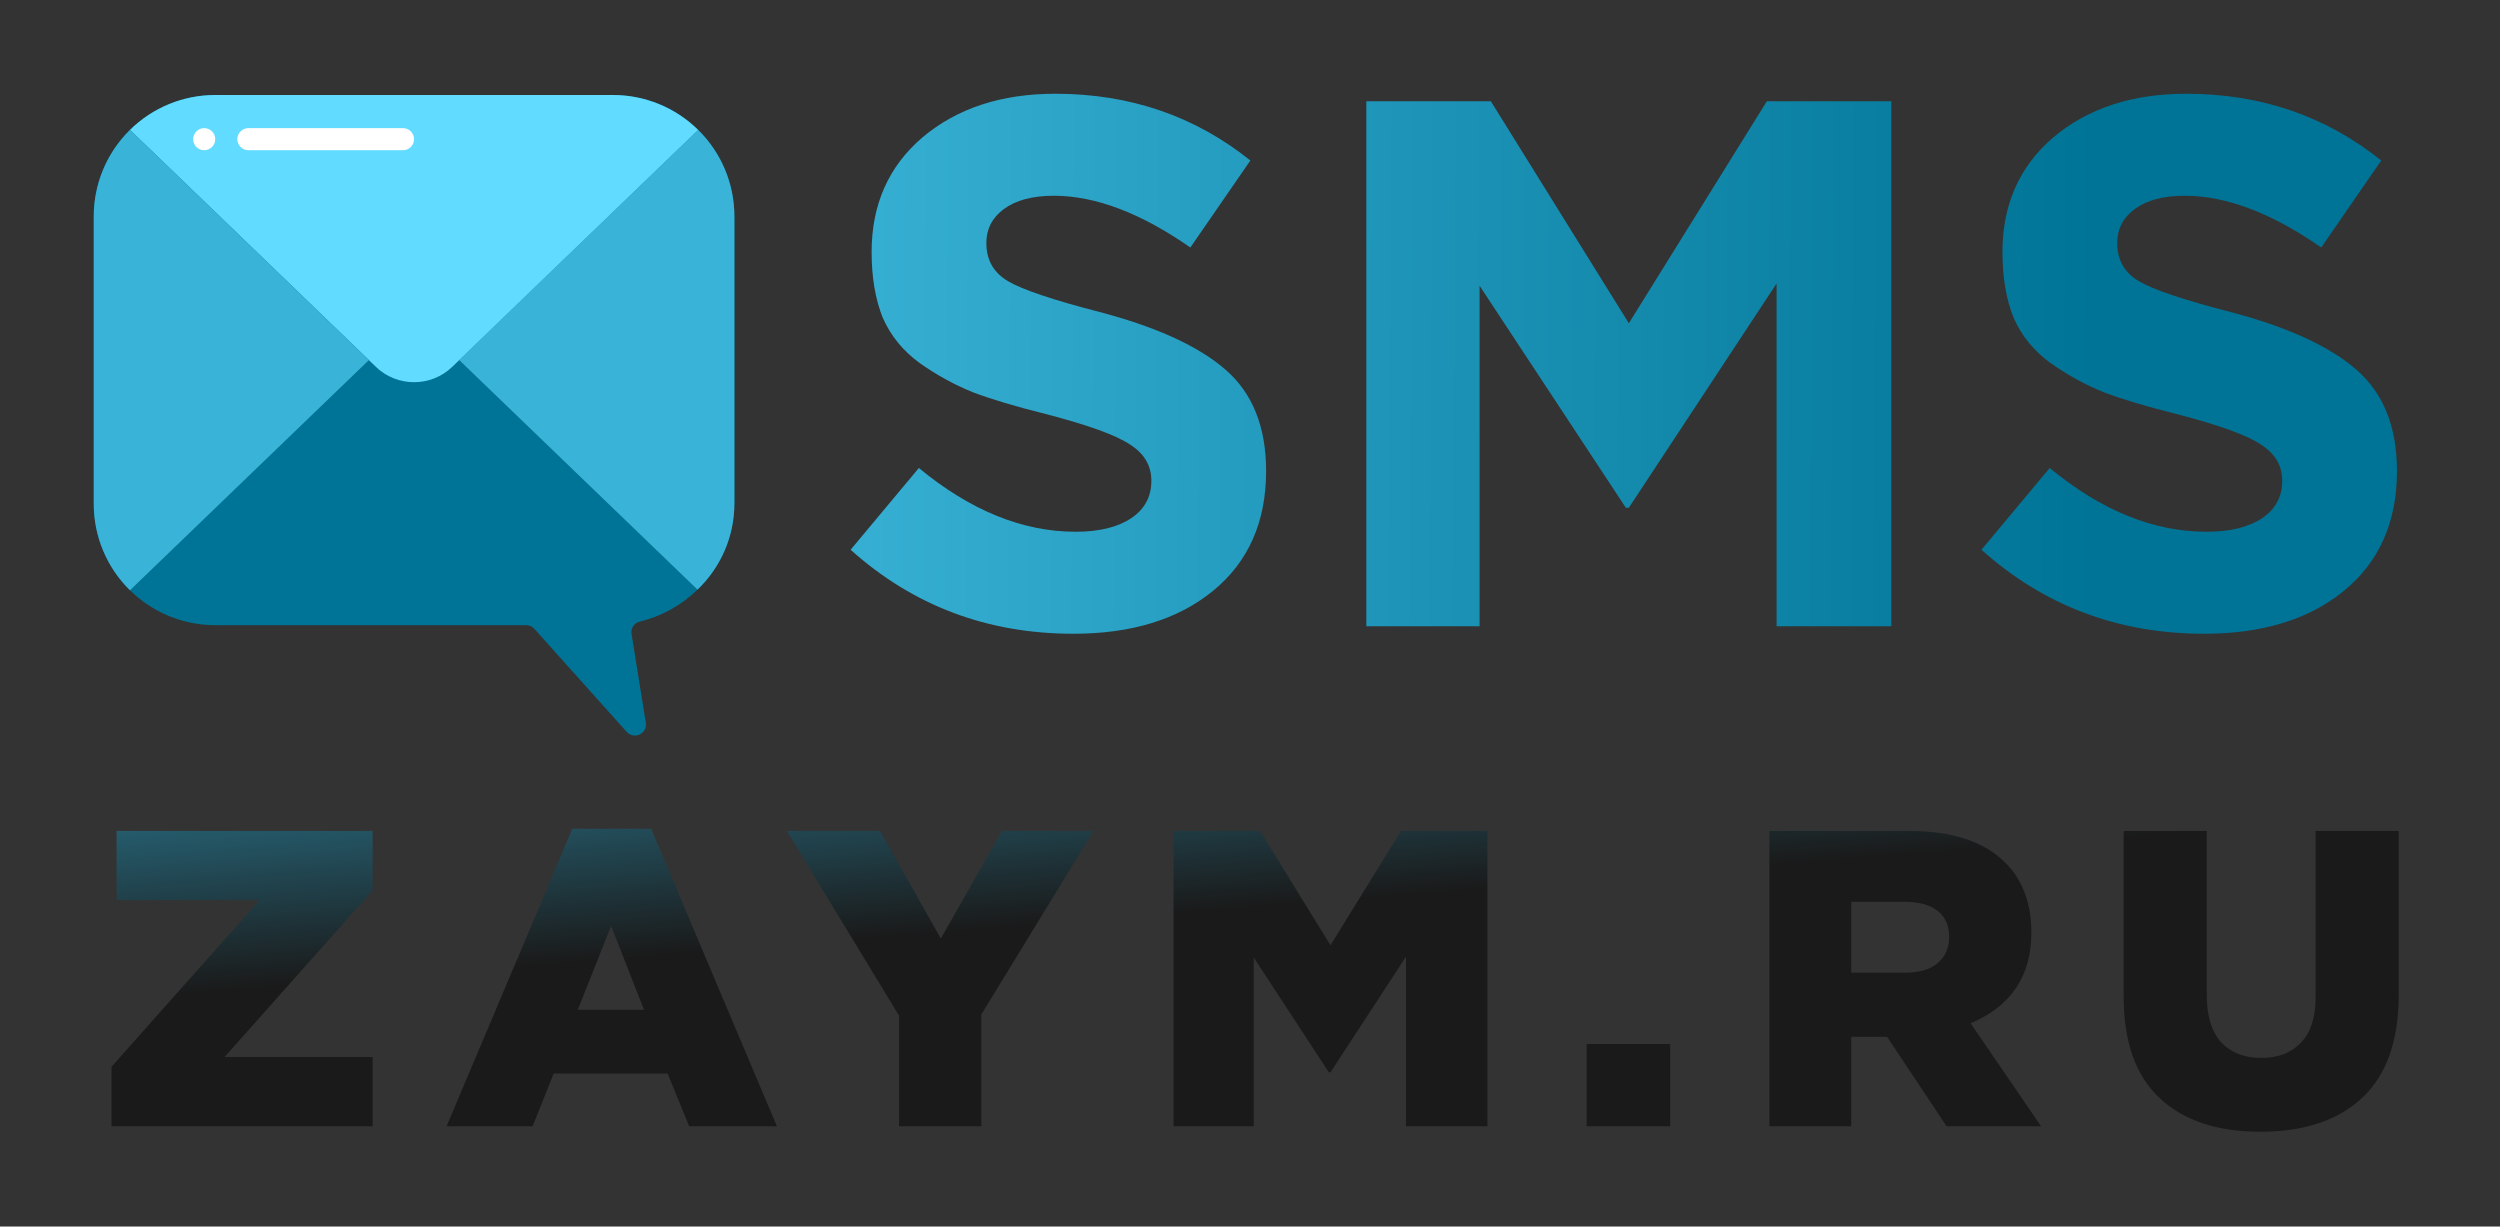
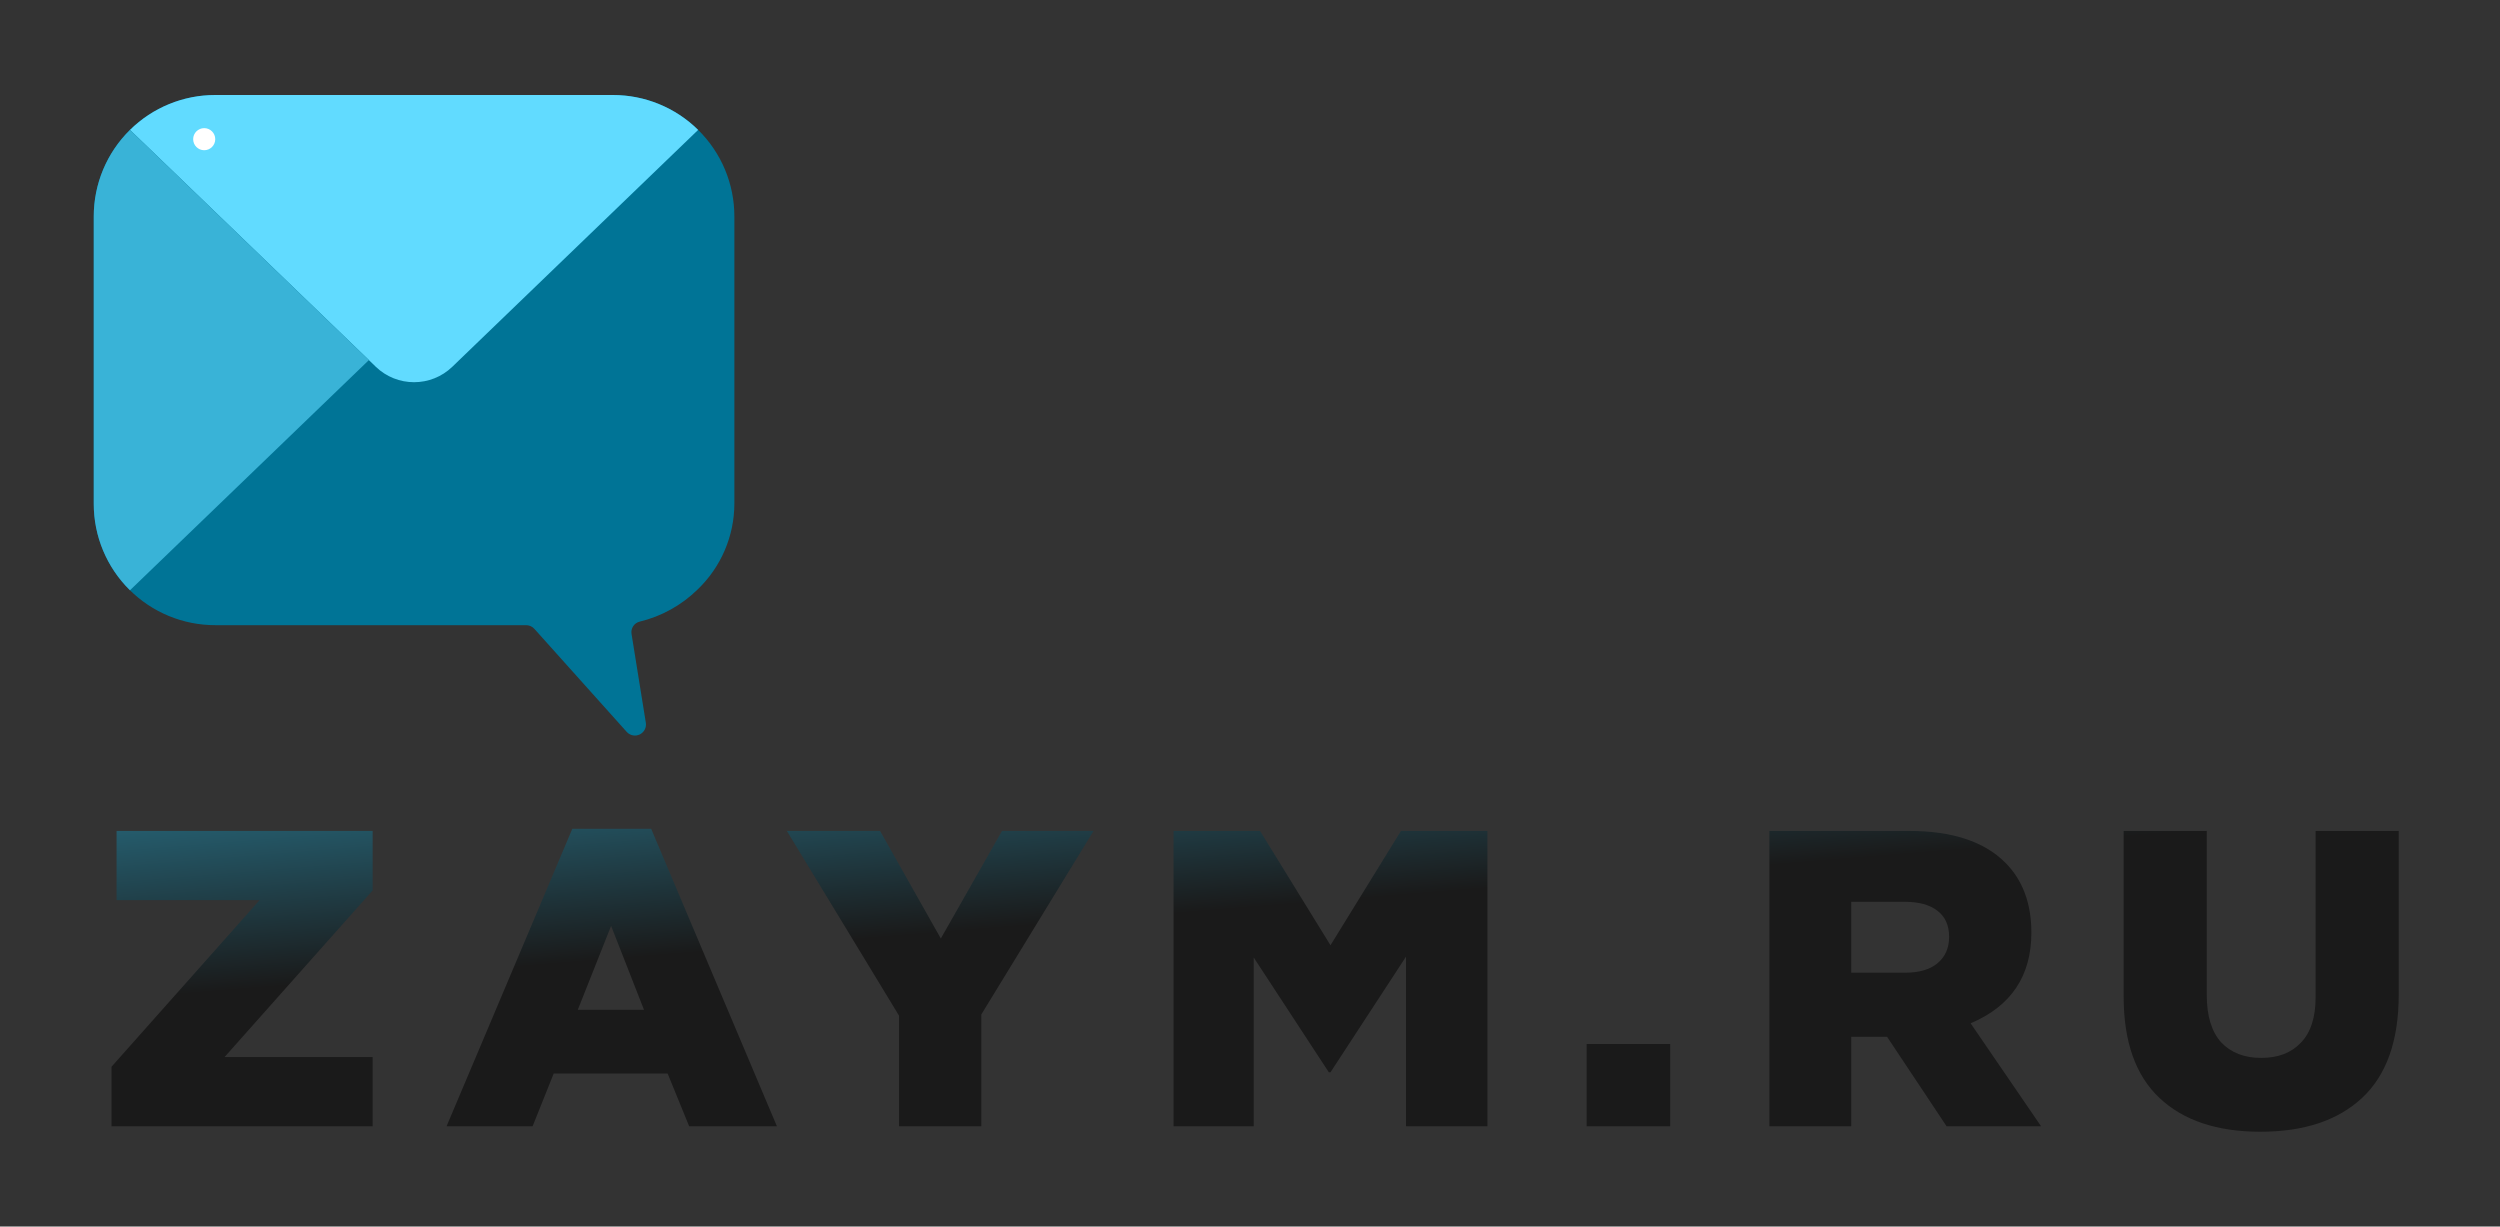
<svg xmlns="http://www.w3.org/2000/svg" width="320" height="157" viewBox="0 0 320 157" fill="none">
  <rect x="0" y="0" width="320" height="157" fill="#333333" stroke="none" />
-   <path d="M137.39 81.12C126.382 81.12 116.878 77.536 108.878 70.368L117.614 59.904C124.206 65.344 130.894 68.064 137.678 68.064C140.686 68.064 143.054 67.488 144.782 66.336C146.51 65.184 147.374 63.584 147.374 61.536C147.374 59.616 146.478 58.08 144.686 56.928C142.894 55.712 139.278 54.4 133.838 52.992C129.998 52.032 126.894 51.104 124.526 50.208C122.158 49.248 119.886 48 117.71 46.464C115.598 44.928 114.03 43.008 113.006 40.704C112.046 38.336 111.566 35.52 111.566 32.256C111.566 26.176 113.742 21.28 118.094 17.568C122.51 13.856 128.174 12 135.086 12C144.622 12 152.942 14.848 160.046 20.544L152.366 31.68C146.03 27.264 140.206 25.056 134.894 25.056C132.142 25.056 129.998 25.632 128.462 26.784C126.99 27.872 126.254 29.312 126.254 31.104C126.254 33.28 127.182 34.912 129.038 36C130.894 37.088 134.798 38.4 140.75 39.936C148.046 41.856 153.422 44.32 156.878 47.328C160.334 50.336 162.062 54.656 162.062 60.288C162.062 66.816 159.79 71.936 155.246 75.648C150.766 79.296 144.814 81.12 137.39 81.12V81.12ZM174.892 80.16V12.96H190.828L208.492 41.376L226.156 12.96H242.092V80.16H227.404V36.288L208.492 64.992H208.108L189.388 36.576V80.16H174.892ZM282.14 81.12C271.132 81.12 261.628 77.536 253.628 70.368L262.364 59.904C268.956 65.344 275.644 68.064 282.428 68.064C285.436 68.064 287.804 67.488 289.532 66.336C291.26 65.184 292.124 63.584 292.124 61.536C292.124 59.616 291.228 58.08 289.436 56.928C287.644 55.712 284.028 54.4 278.588 52.992C274.748 52.032 271.644 51.104 269.276 50.208C266.908 49.248 264.636 48 262.46 46.464C260.348 44.928 258.78 43.008 257.756 40.704C256.796 38.336 256.316 35.52 256.316 32.256C256.316 26.176 258.492 21.28 262.844 17.568C267.26 13.856 272.924 12 279.836 12C289.372 12 297.692 14.848 304.796 20.544L297.116 31.68C290.78 27.264 284.956 25.056 279.644 25.056C276.892 25.056 274.748 25.632 273.212 26.784C271.74 27.872 271.004 29.312 271.004 31.104C271.004 33.28 271.932 34.912 273.788 36C275.644 37.088 279.548 38.4 285.5 39.936C292.796 41.856 298.172 44.32 301.628 47.328C305.084 50.336 306.812 54.656 306.812 60.288C306.812 66.816 304.54 71.936 299.996 75.648C295.516 79.296 289.564 81.12 282.14 81.12V81.12Z" fill="url(#paint0_linear_205_120)" />
  <path d="M89.363 16.628C86.454 13.76 82.533 12.155 78.448 12.16H27.552C23.426 12.157 19.469 13.795 16.552 16.712C13.635 19.629 11.997 23.586 12 27.712V64.47C11.997 68.596 13.635 72.553 16.552 75.47C19.469 78.387 23.426 80.025 27.552 80.022H67.336C67.74 80.02 68.125 80.19 68.396 80.489L80.244 93.708C80.674 94.163 81.354 94.281 81.913 93.997C82.472 93.712 82.776 93.094 82.661 92.478L80.838 81.153C80.715 80.437 81.165 79.747 81.87 79.57C84.664 78.897 87.224 77.48 89.278 75.47C92.284 72.599 93.99 68.627 94 64.47V27.712C94.005 23.544 92.334 19.55 89.363 16.628V16.628Z" fill="#007496" />
-   <path d="M94.001 27.712V64.471C93.991 68.627 92.285 72.6 89.279 75.47L58.783 46.091L89.364 16.628C92.335 19.55 94.006 23.544 94.001 27.712V27.712Z" fill="#39B3D7" />
  <path d="M89.362 16.628L58.782 46.091L57.905 46.939C55.169 49.583 50.83 49.583 48.094 46.939L47.217 46.091L20.723 20.558L16.637 16.628C19.545 13.76 23.467 12.155 27.551 12.16H78.448C82.532 12.155 86.454 13.76 89.362 16.628V16.628Z" fill="#61DBFF" />
  <path d="M47.218 46.091L16.637 75.555C13.663 72.634 11.992 68.639 12 64.471V27.712C11.995 23.544 13.666 19.55 16.637 16.628L20.723 20.558L47.218 46.091Z" fill="#39B3D7" />
-   <path d="M51.586 19.229H31.793C31.012 19.229 30.379 18.596 30.379 17.815C30.379 17.034 31.012 16.401 31.793 16.401H51.586C52.367 16.401 53 17.034 53 17.815C53 18.596 52.367 19.229 51.586 19.229Z" fill="white" />
  <path d="M26.138 19.229C26.919 19.229 27.552 18.596 27.552 17.815C27.552 17.034 26.919 16.401 26.138 16.401C25.358 16.401 24.725 17.034 24.725 17.815C24.725 18.596 25.358 19.229 26.138 19.229Z" fill="white" />
  <path d="M14.273 144.16V136.546L33.227 115.216H14.921V106.36H47.699V113.974L28.744 135.304H47.699V144.16H14.273ZM57.161 144.16L73.254 106.09H83.352L99.444 144.16H88.212L85.457 137.41H70.877L68.177 144.16H57.161ZM73.956 129.256H82.433L78.222 118.51L73.956 129.256ZM115.08 144.16V130.012L100.716 106.36H112.65L120.426 120.13L128.256 106.36H139.974L125.61 129.85V144.16H115.08ZM150.215 144.16V106.36H161.285L170.303 120.994L179.321 106.36H190.391V144.16H179.969V122.452L170.303 137.248H170.087L160.475 122.56V144.16H150.215ZM203.09 144.16V133.63H213.782V144.16H203.09ZM226.482 144.16V106.36H244.356C249.864 106.36 253.968 107.71 256.668 110.41C258.9 112.642 260.016 115.63 260.016 119.374C260.016 124.918 257.424 128.788 252.24 130.984L261.258 144.16H249.162L241.548 132.712H236.958V144.16H226.482ZM236.958 124.504H243.87C245.634 124.504 247.002 124.108 247.974 123.316C248.982 122.488 249.486 121.354 249.486 119.914C249.486 118.438 248.982 117.322 247.974 116.566C247.002 115.81 245.616 115.432 243.816 115.432H236.958V124.504ZM289.324 144.862C283.78 144.862 279.478 143.422 276.418 140.542C273.358 137.662 271.828 133.342 271.828 127.582V106.36H282.466V127.366C282.466 130.03 283.078 132.046 284.302 133.414C285.562 134.746 287.272 135.412 289.432 135.412C291.592 135.412 293.284 134.764 294.508 133.468C295.768 132.172 296.398 130.228 296.398 127.636V106.36H307.036V127.312C307.036 133.216 305.47 137.626 302.338 140.542C299.242 143.422 294.904 144.862 289.324 144.862Z" fill="url(#paint1_linear_205_120)" />
  <defs>
    <linearGradient id="paint0_linear_205_120" x1="259.5" y1="1781.12" x2="89.357" y2="1780.26" gradientUnits="userSpaceOnUse">
      <stop stop-color="#007496" />
      <stop offset="1" stop-color="#39B3D7" />
    </linearGradient>
    <linearGradient id="paint1_linear_205_120" x1="153.665" y1="68.703" x2="165.282" y2="211.841" gradientUnits="userSpaceOnUse">
      <stop stop-color="#32ABCF" />
      <stop offset="0.333" stop-color="#1A1A1A" />
      <stop offset="1" stop-color="#1A1A1A" />
    </linearGradient>
  </defs>
</svg>